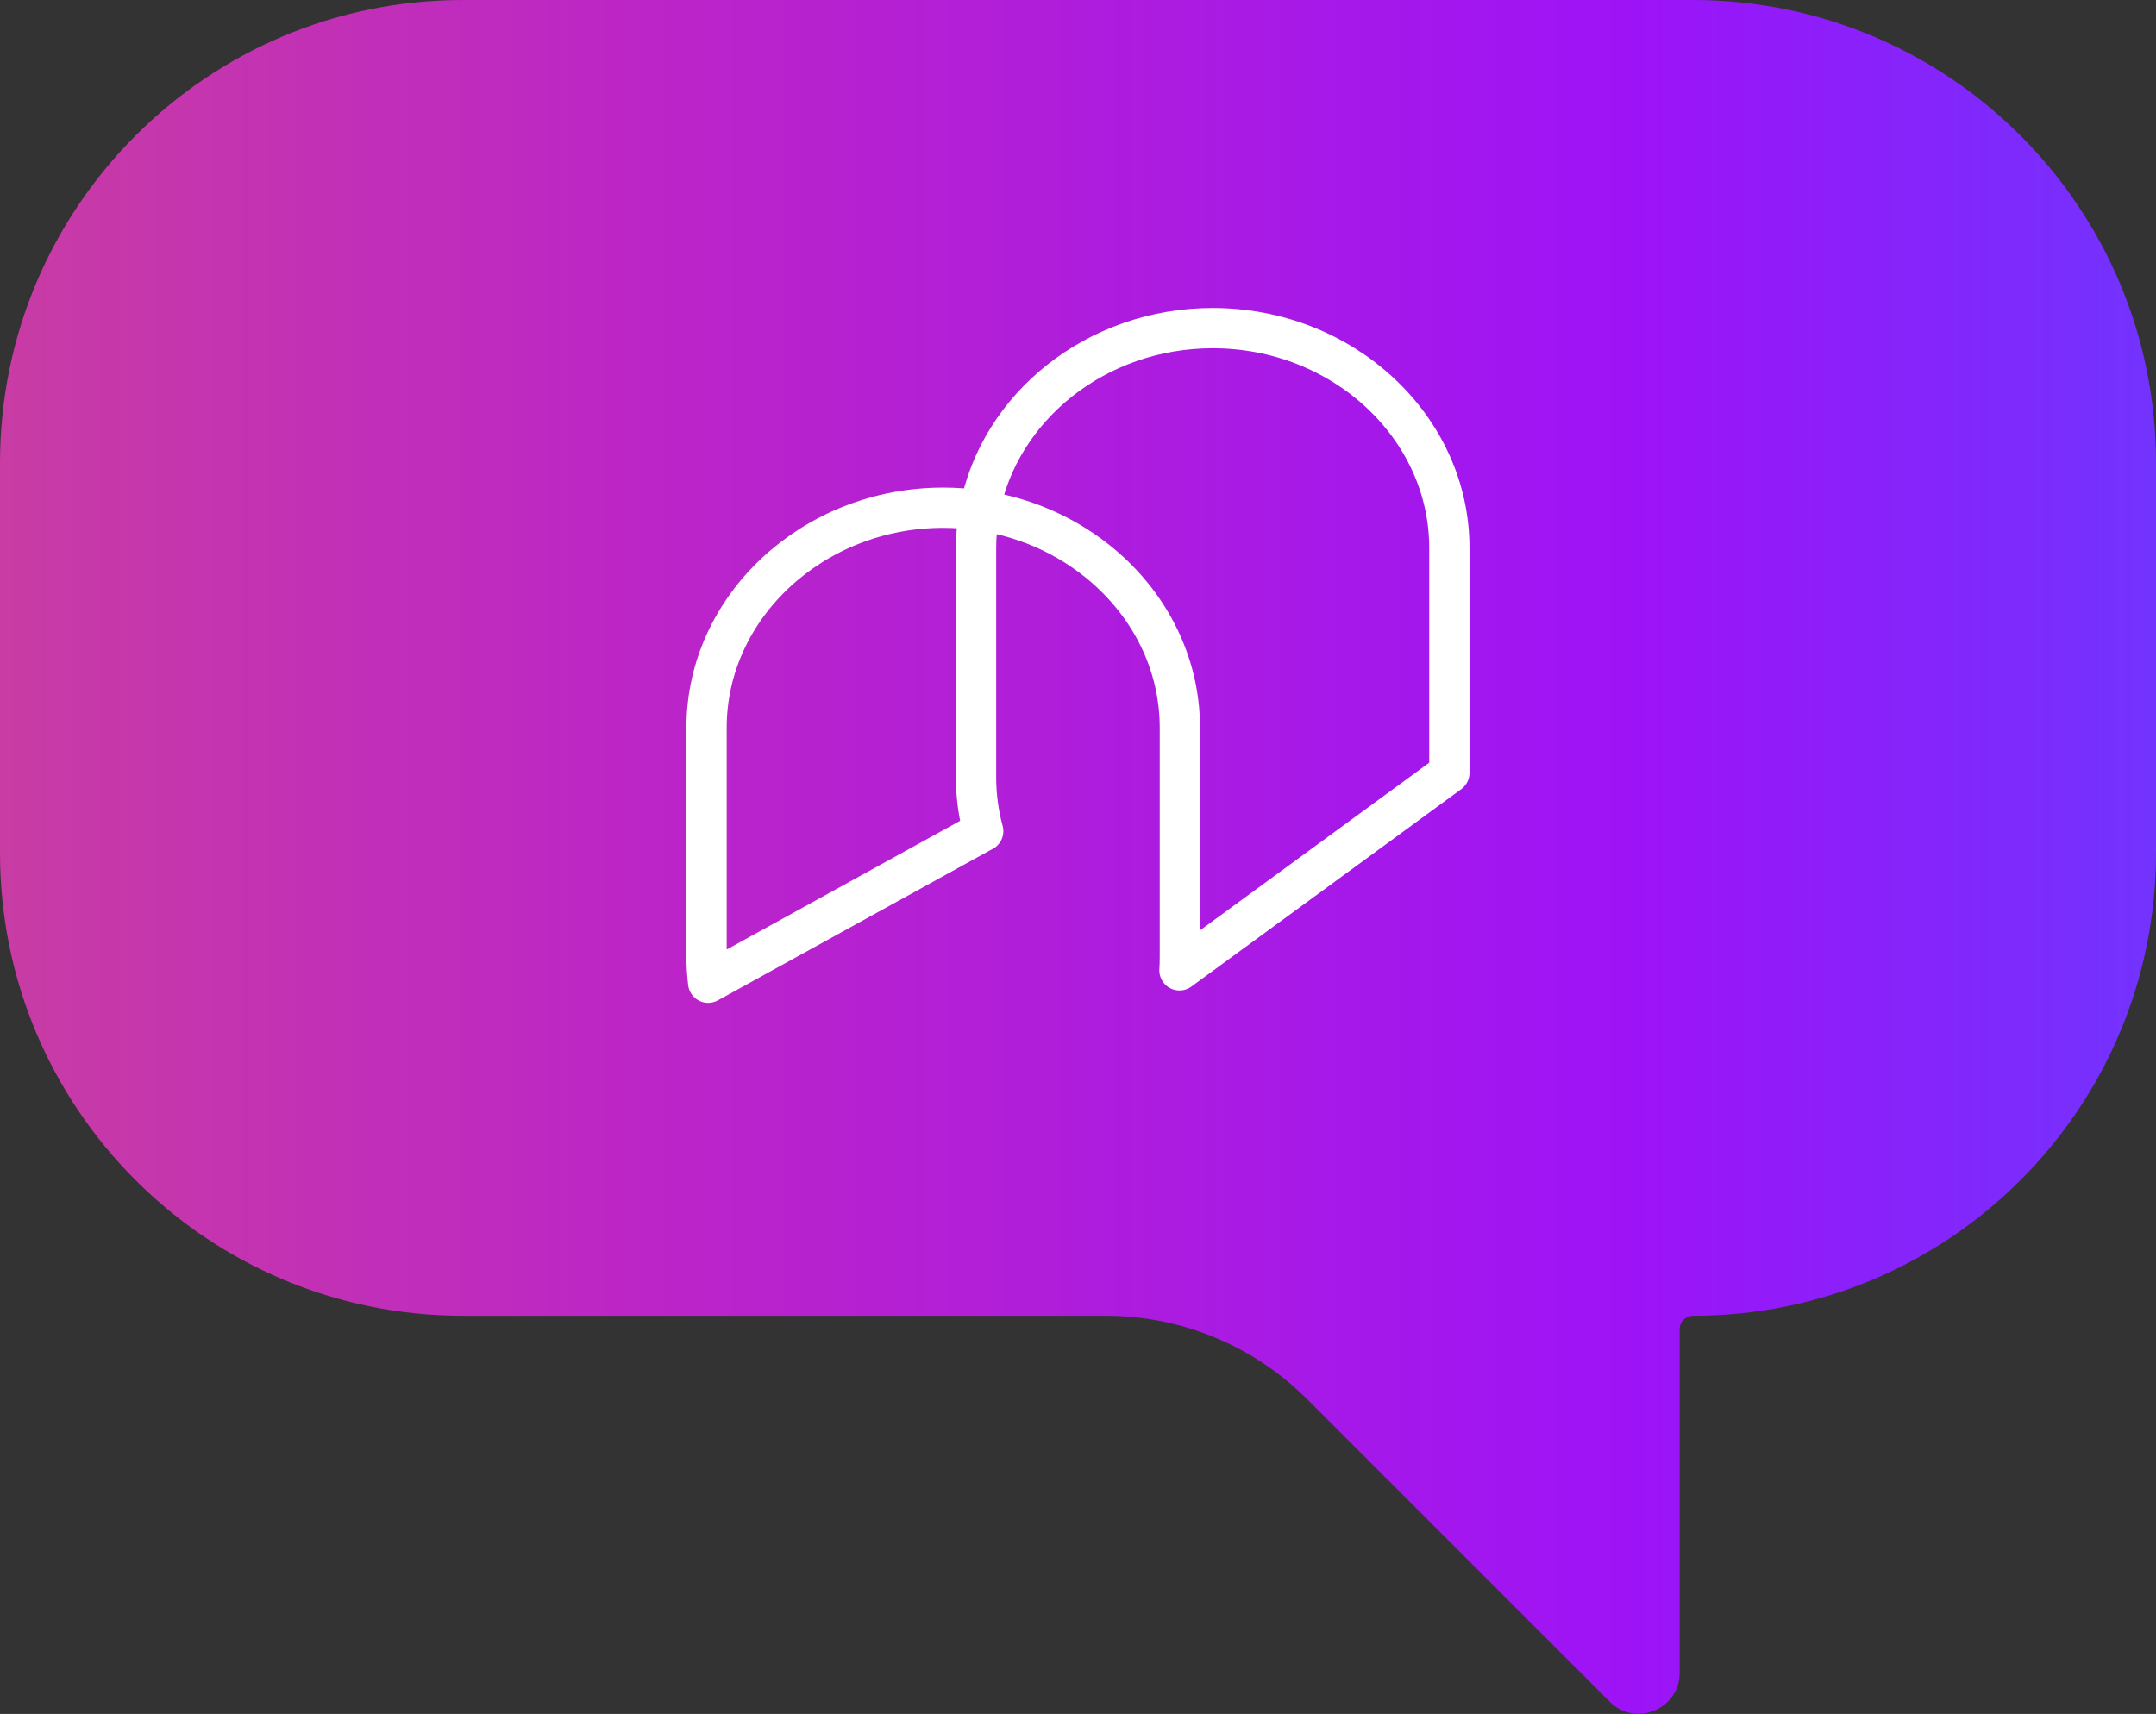
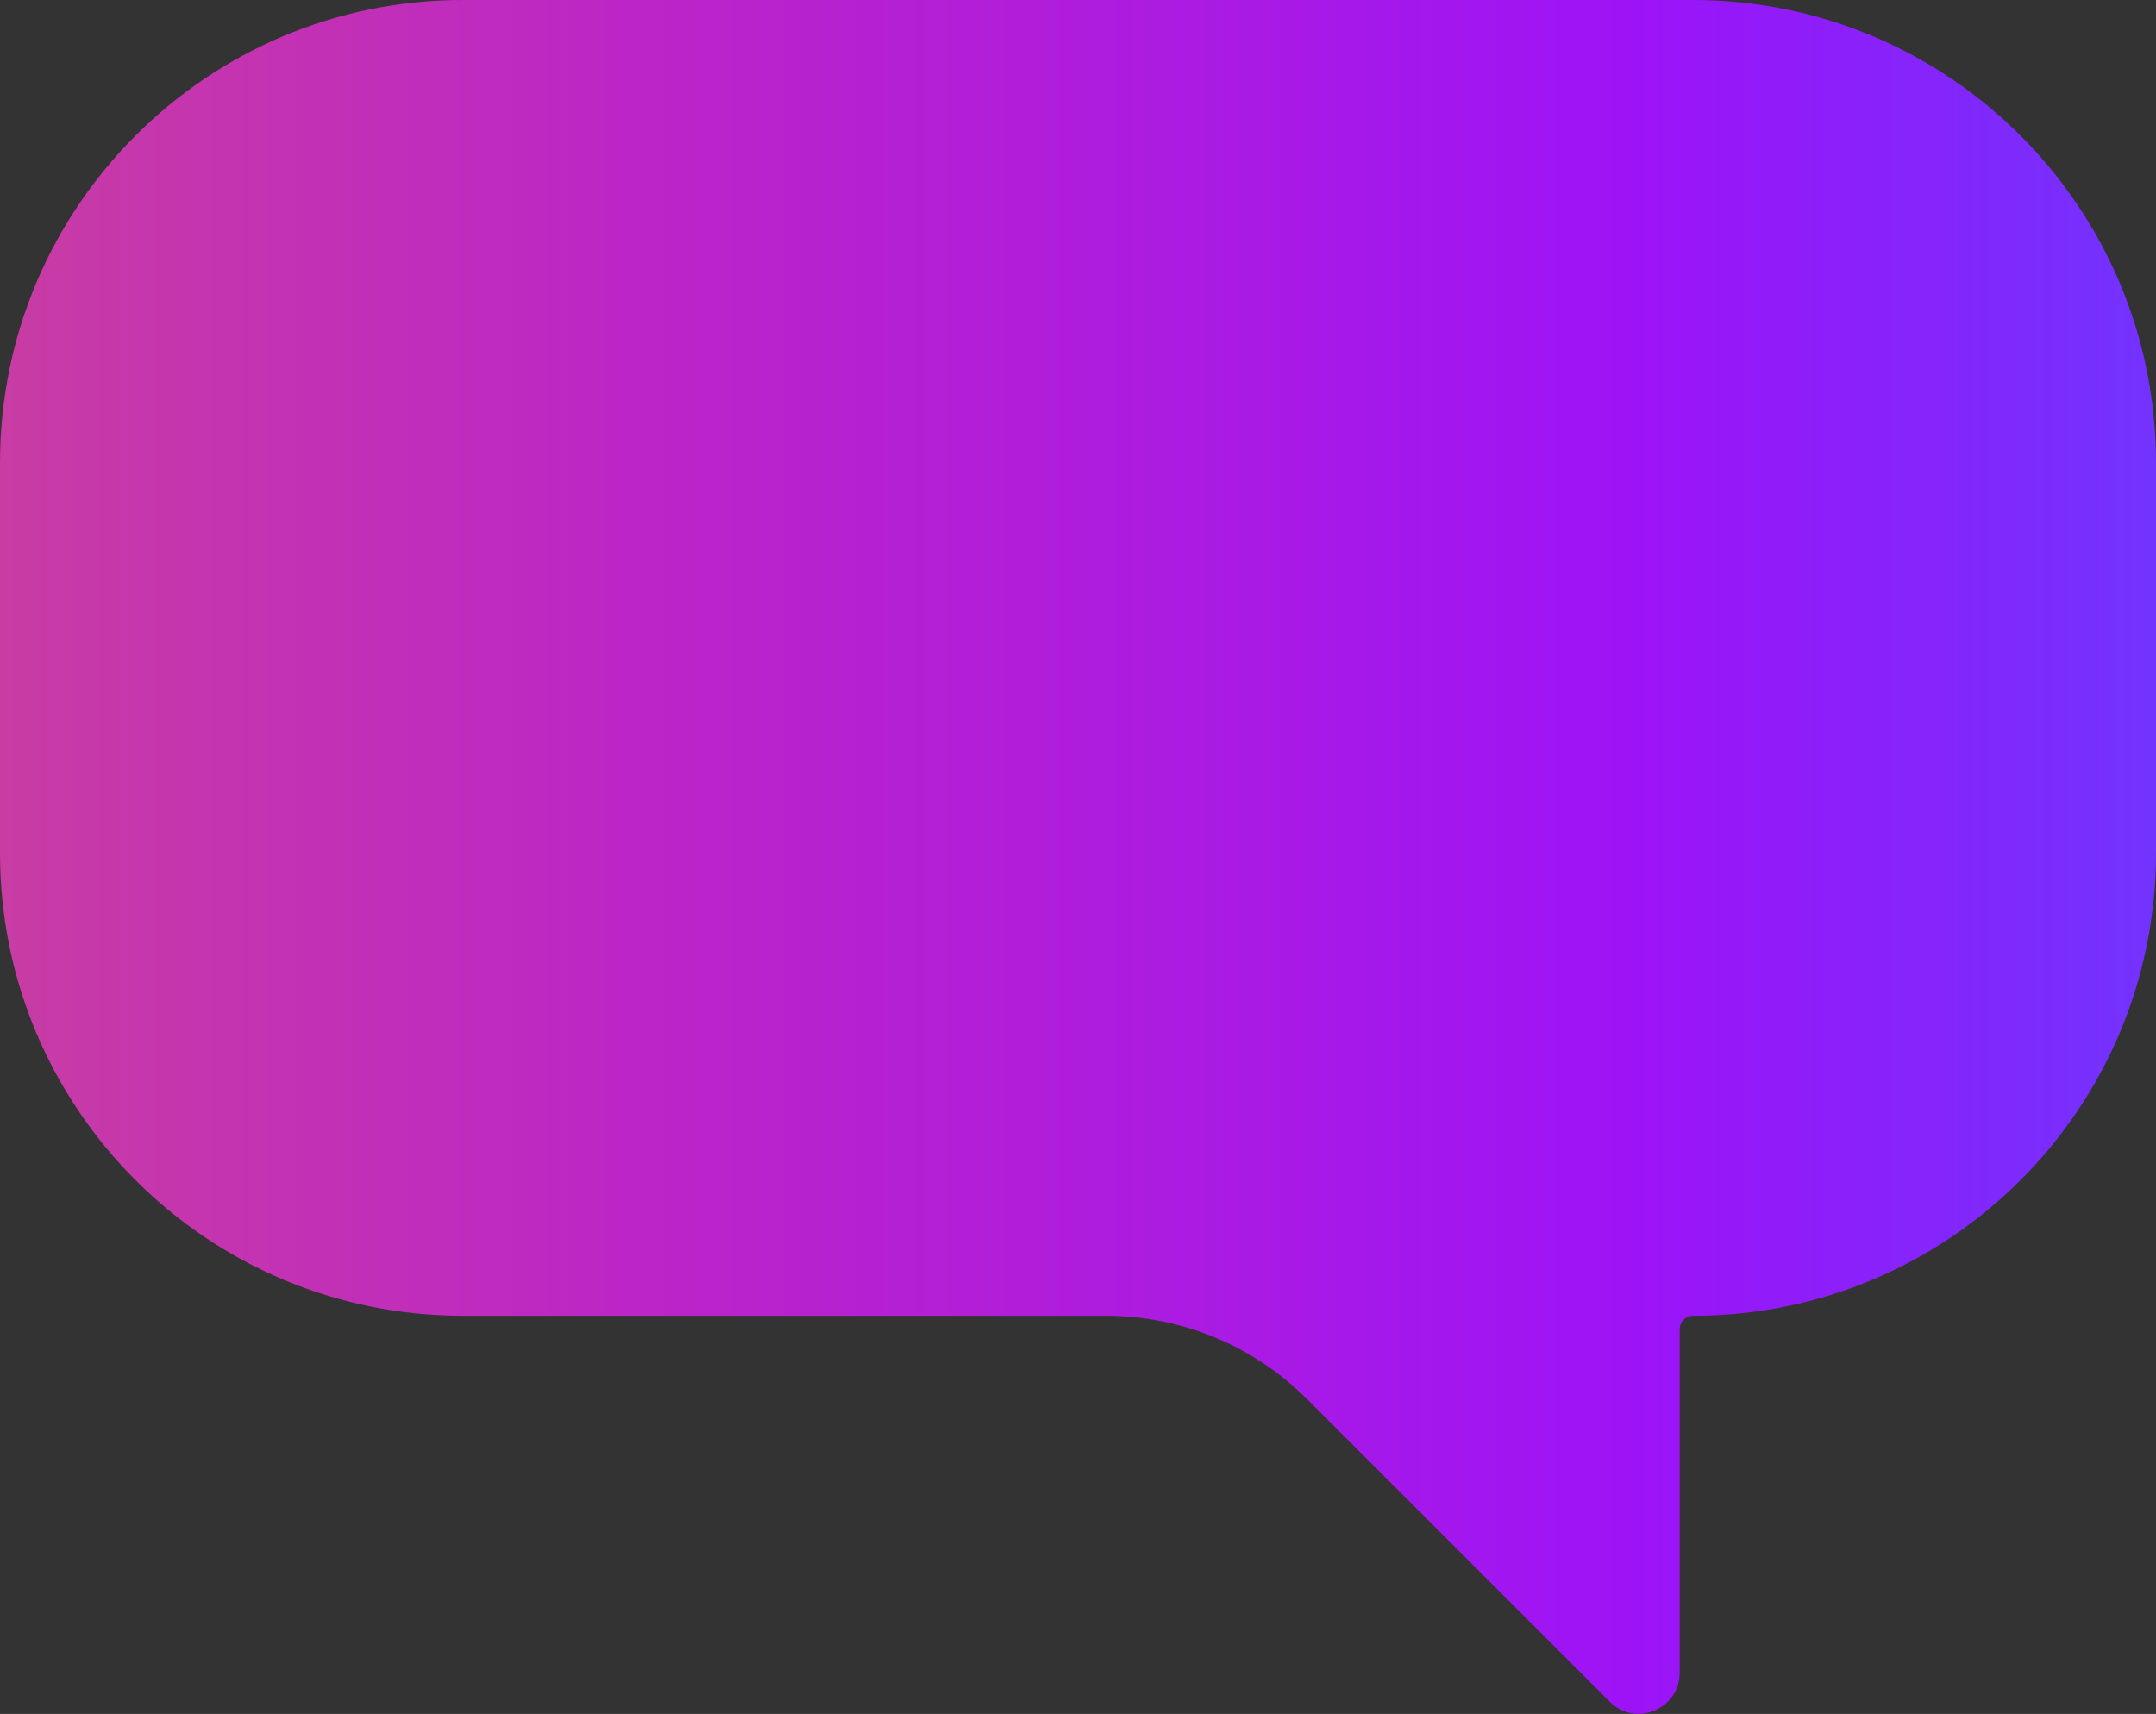
<svg xmlns="http://www.w3.org/2000/svg" id="Layer_2" data-name="Layer 2" viewBox="0 0 214.09 170.24">
  <rect x="0" y="0" width="214.09" height="170.24" fill="#333333" stroke="none" />
  <defs>
    <style>
      .cls-1 {
        fill: url(#linear-gradient);
      }

      .cls-2 {
        fill: none;
        stroke: #fff;
        stroke-linecap: round;
        stroke-linejoin: round;
        stroke-width: 4px;
      }
    </style>
    <linearGradient id="linear-gradient" x1="0" y1="85.12" x2="214.09" y2="85.12" gradientUnits="userSpaceOnUse">
      <stop offset="0" stop-color="#c83ca4" />
      <stop offset=".3" stop-color="#bc25c7" />
      <stop offset=".76" stop-color="#9d13f7" />
      <stop offset="1" stop-color="#7233fe" />
    </linearGradient>
  </defs>
  <g id="Layer_1-2" data-name="Layer 1">
    <g>
      <path class="cls-1" d="m214.09,45.97v38.75c0,25.39-20.58,45.97-45.97,45.97h0c-.74,0-1.33.6-1.33,1.33v34.13c0,3.62-4.38,5.44-6.94,2.88l-30.07-30.07c-5.3-5.3-12.48-8.27-19.97-8.27h-63.83C20.58,130.69,0,110.11,0,84.72v-38.75C0,20.58,20.58,0,45.97,0h122.15c25.39,0,45.97,20.58,45.97,45.97Z" />
-       <path class="cls-2" d="m97.63,82.55l-27.31,15.06c-.1-.85-.16-1.69-.16-2.56v-22.77c0-12.02,10.58-21.85,23.5-21.85,1.23,0,2.44.09,3.61.27,5.02.72,9.53,2.94,12.99,6.15,4.26,3.96,6.9,9.42,6.9,15.43v22.77c0,.44-.01.9-.04,1.33l26.8-19.61v-22.34c0-6.01-2.64-11.47-6.9-15.43-4.26-3.96-10.13-6.41-16.6-6.41-11.55,0-21.23,7.85-23.15,18.12-.23,1.21-.35,2.46-.35,3.73v22.77c0,1.85.25,3.64.71,5.35" />
    </g>
  </g>
</svg>